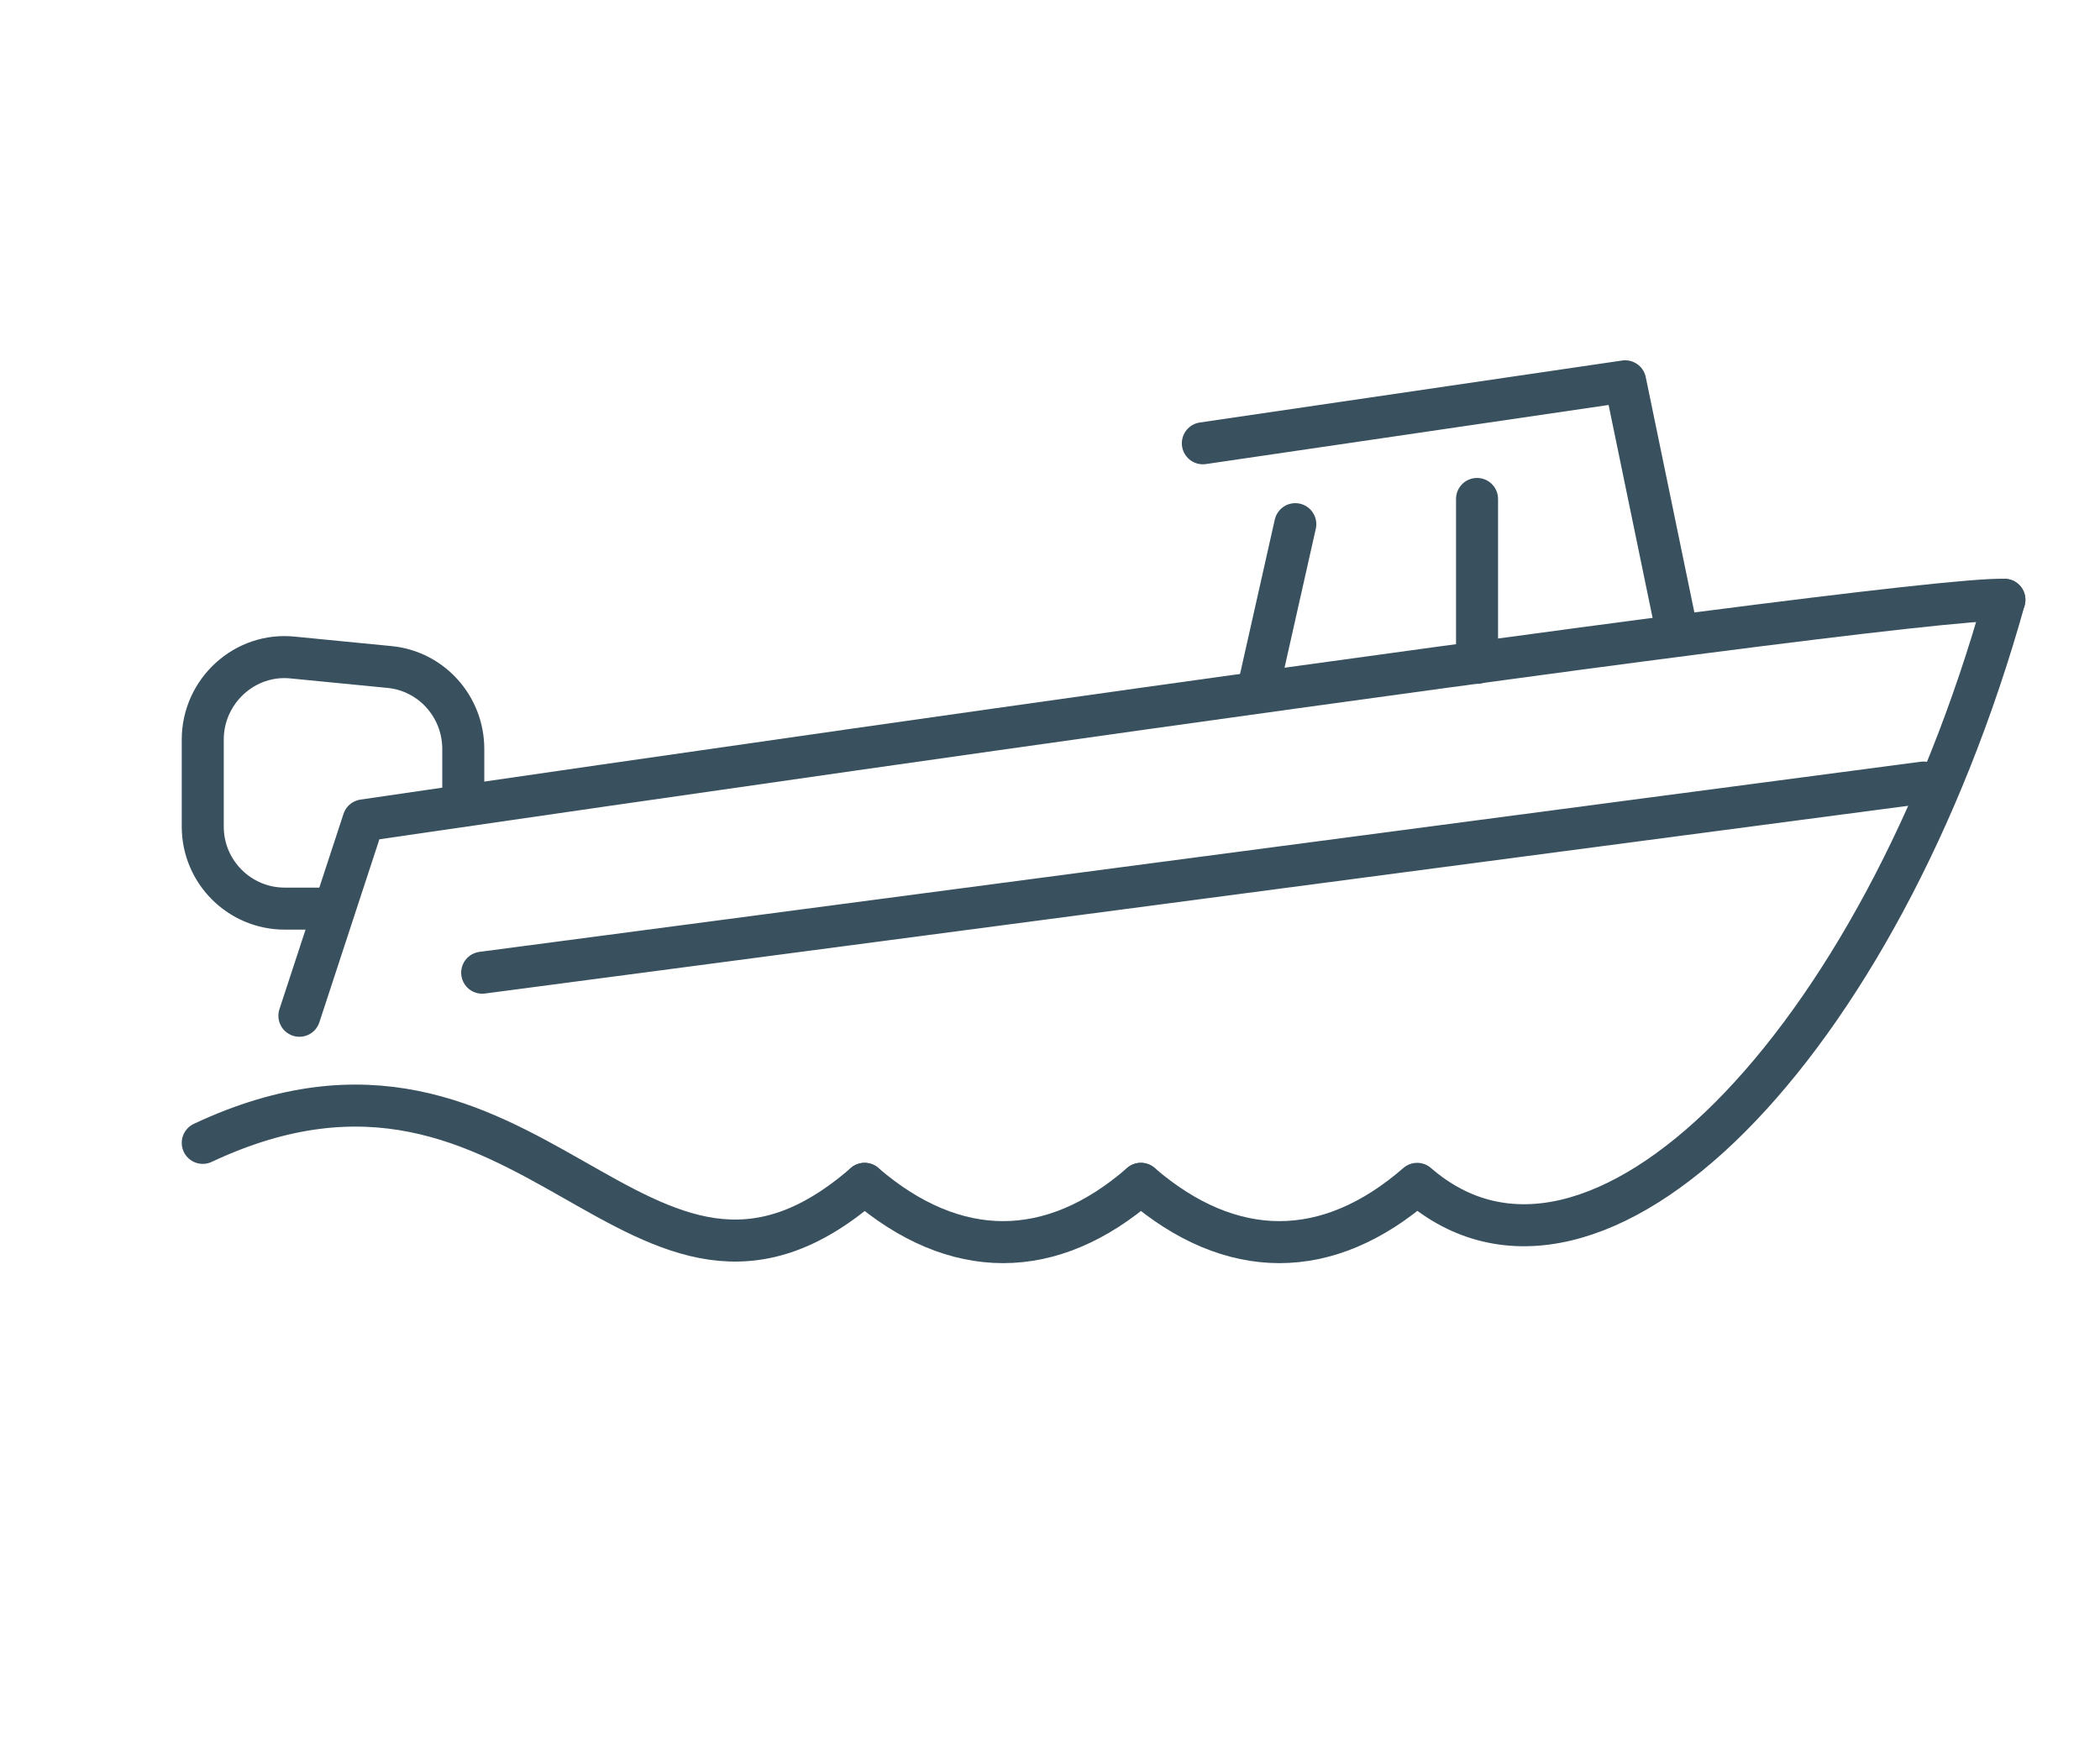
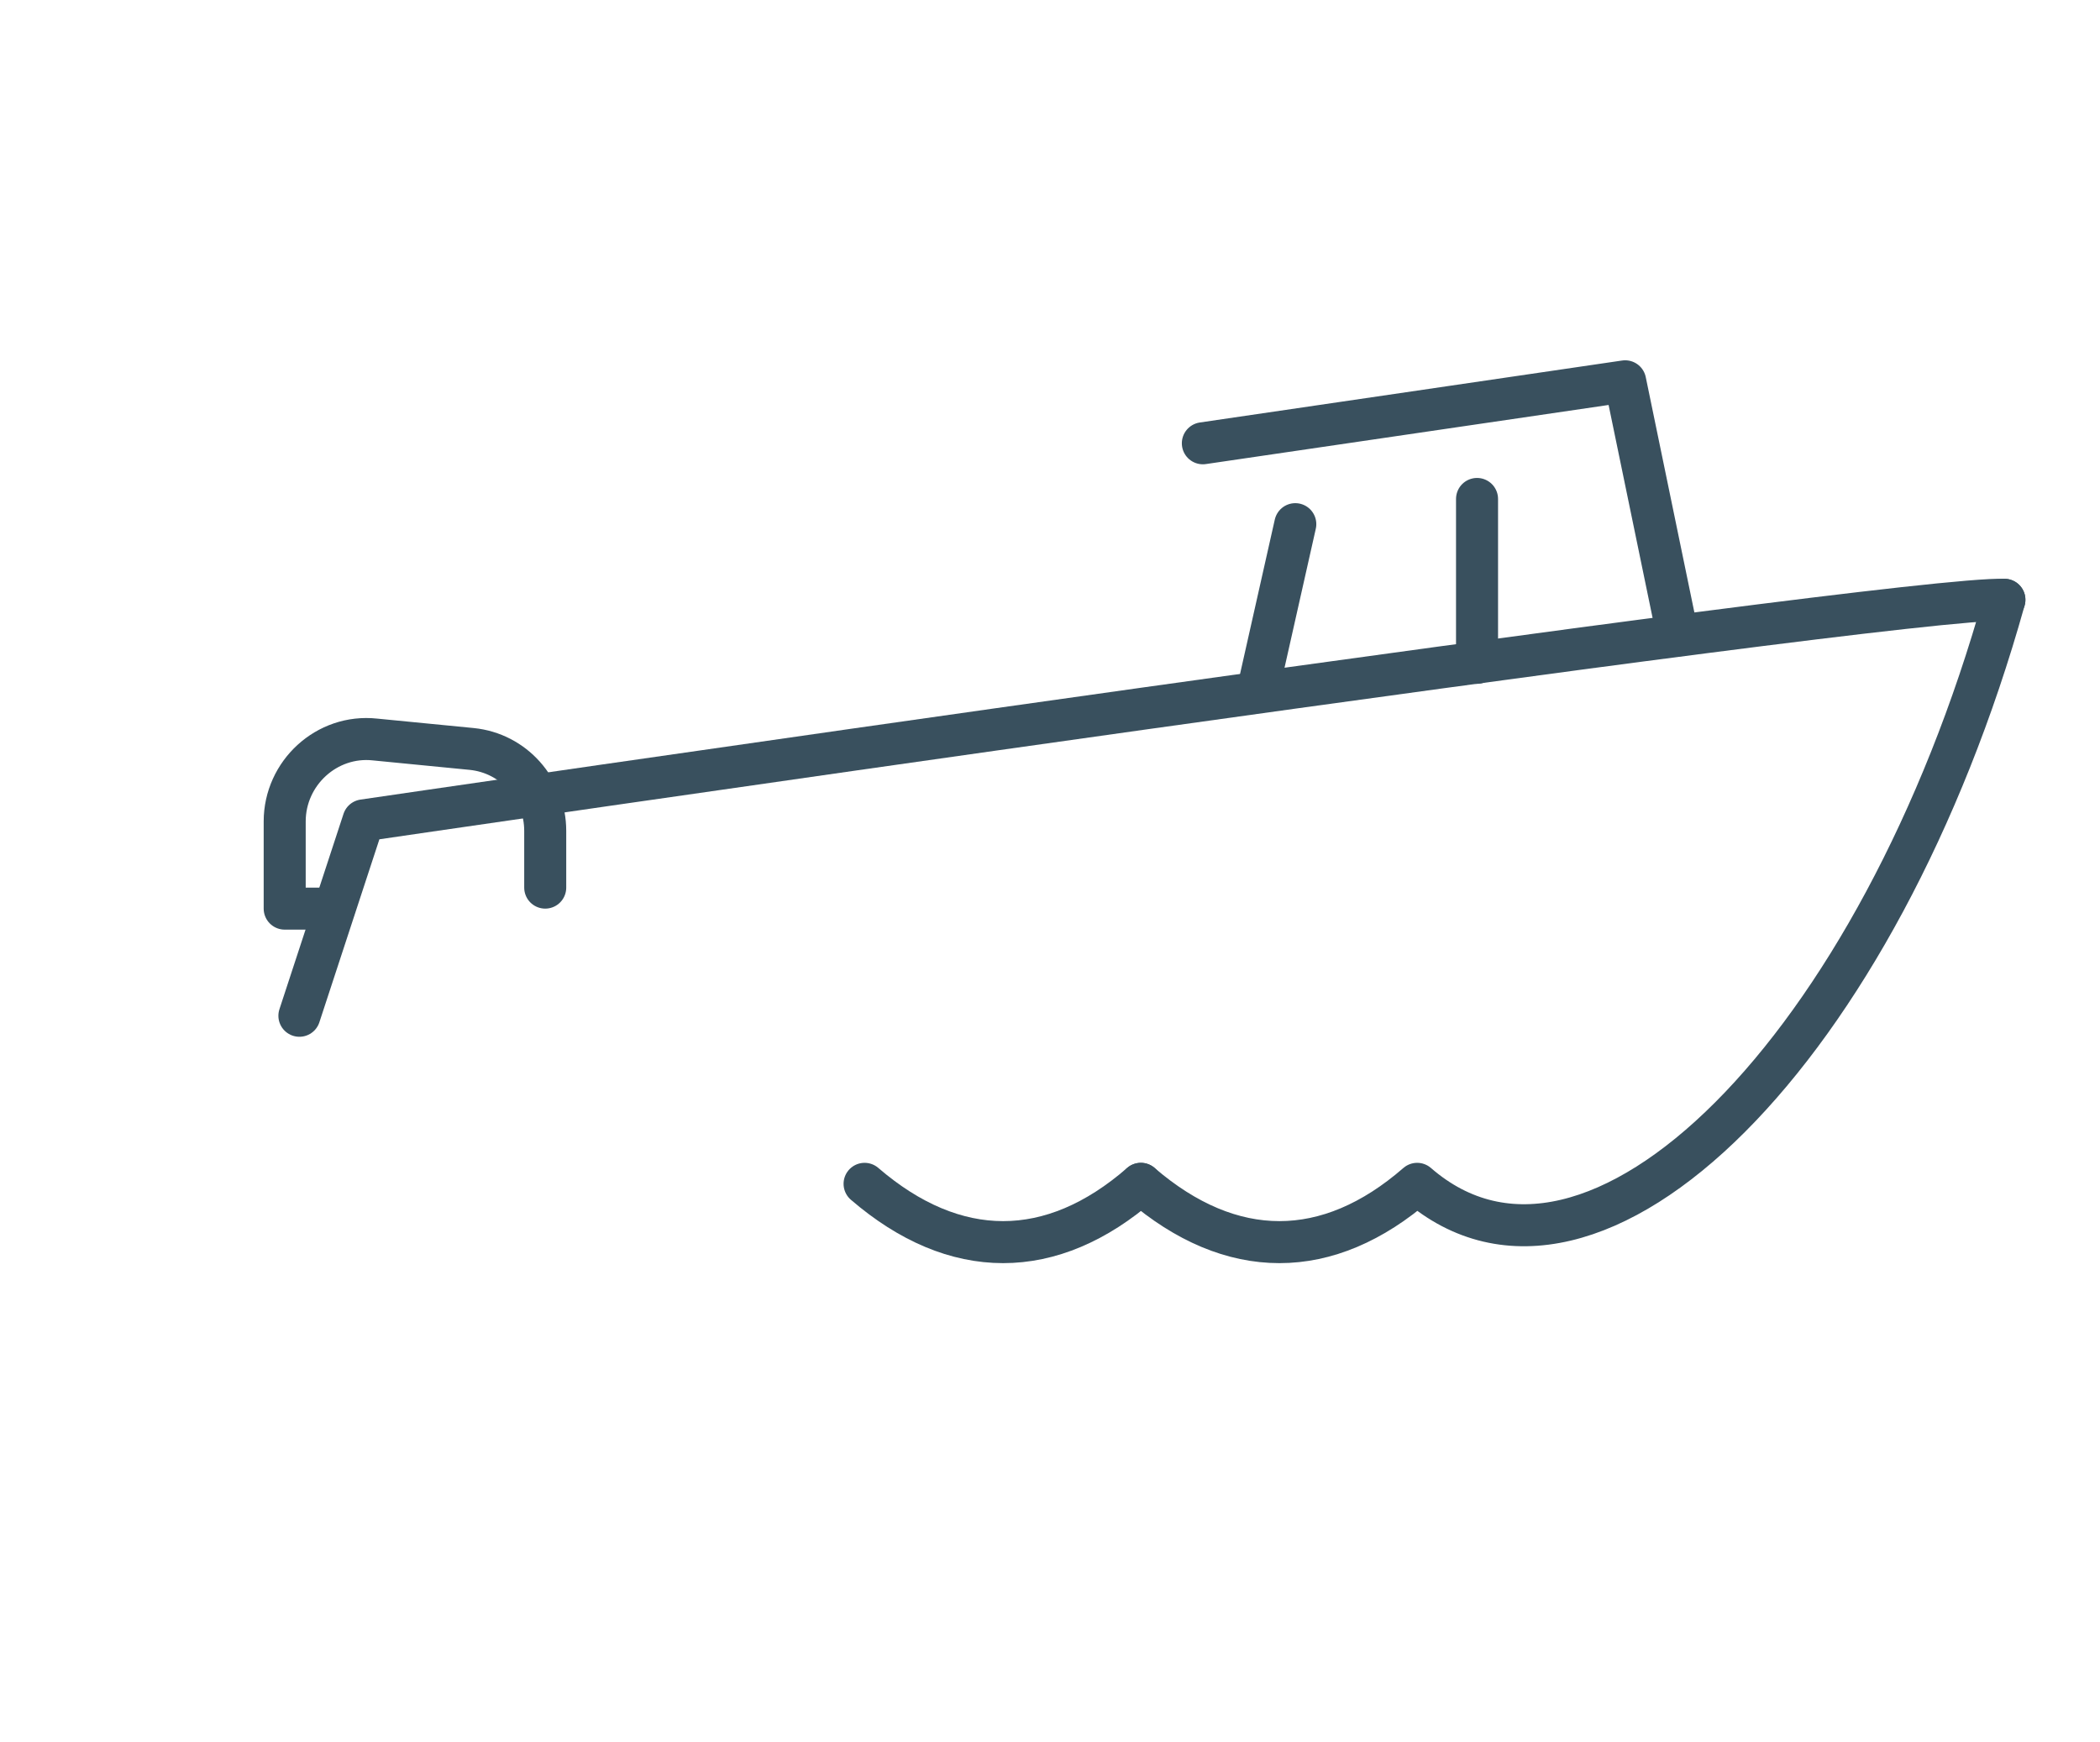
<svg xmlns="http://www.w3.org/2000/svg" version="1.0" id="Layer_2" x="0px" y="0px" viewBox="0 0 199.9 165.8" style="enable-background:new 0 0 199.9 165.8;" xml:space="preserve">
  <style type="text/css">
	.st0{fill:none;stroke:#39505E;stroke-width:4;stroke-linecap:round;stroke-linejoin:round;stroke-miterlimit:10;}
	.st1{fill:none;stroke:#39505E;stroke-width:4;stroke-linecap:round;stroke-linejoin:round;}
</style>
  <g>
    <g>
-       <path class="st0" d="M31.8,86.5h-4.7c-4.3,0-7.8-3.5-7.8-7.8v-8.3c0-4.6,4-8.3,8.6-7.8l9.2,0.9c4,0.4,7,3.8,7,7.8v5.4" />
+       <path class="st0" d="M31.8,86.5h-4.7v-8.3c0-4.6,4-8.3,8.6-7.8l9.2,0.9c4,0.4,7,3.8,7,7.8v5.4" />
      <path class="st0" d="M190.8,57.1C180.7,56.7,34.6,78.1,34.6,78.1l-6.1,18.6" />
      <polyline class="st0" points="159.7,60.5 154.7,36.3 114.5,42.2   " />
      <path class="st1" d="M108.6,112.7c8.6,7.4,17.8,7.4,26.3,0c16.8,14.6,44-13,55.9-55.6" />
      <path class="st1" d="M82.3,112.7c8.6,7.4,17.8,7.4,26.3,0" />
-       <path class="st1" d="M82.3,112.7c-21.6,18.8-31.5-18.7-63-3.9" />
-       <line class="st0" x1="45.9" y1="92.6" x2="183.1" y2="74.5" />
    </g>
    <line class="st0" x1="119.7" y1="65.9" x2="123.3" y2="49.9" />
    <line class="st0" x1="140.6" y1="63.1" x2="140.6" y2="47.5" />
  </g>
</svg>